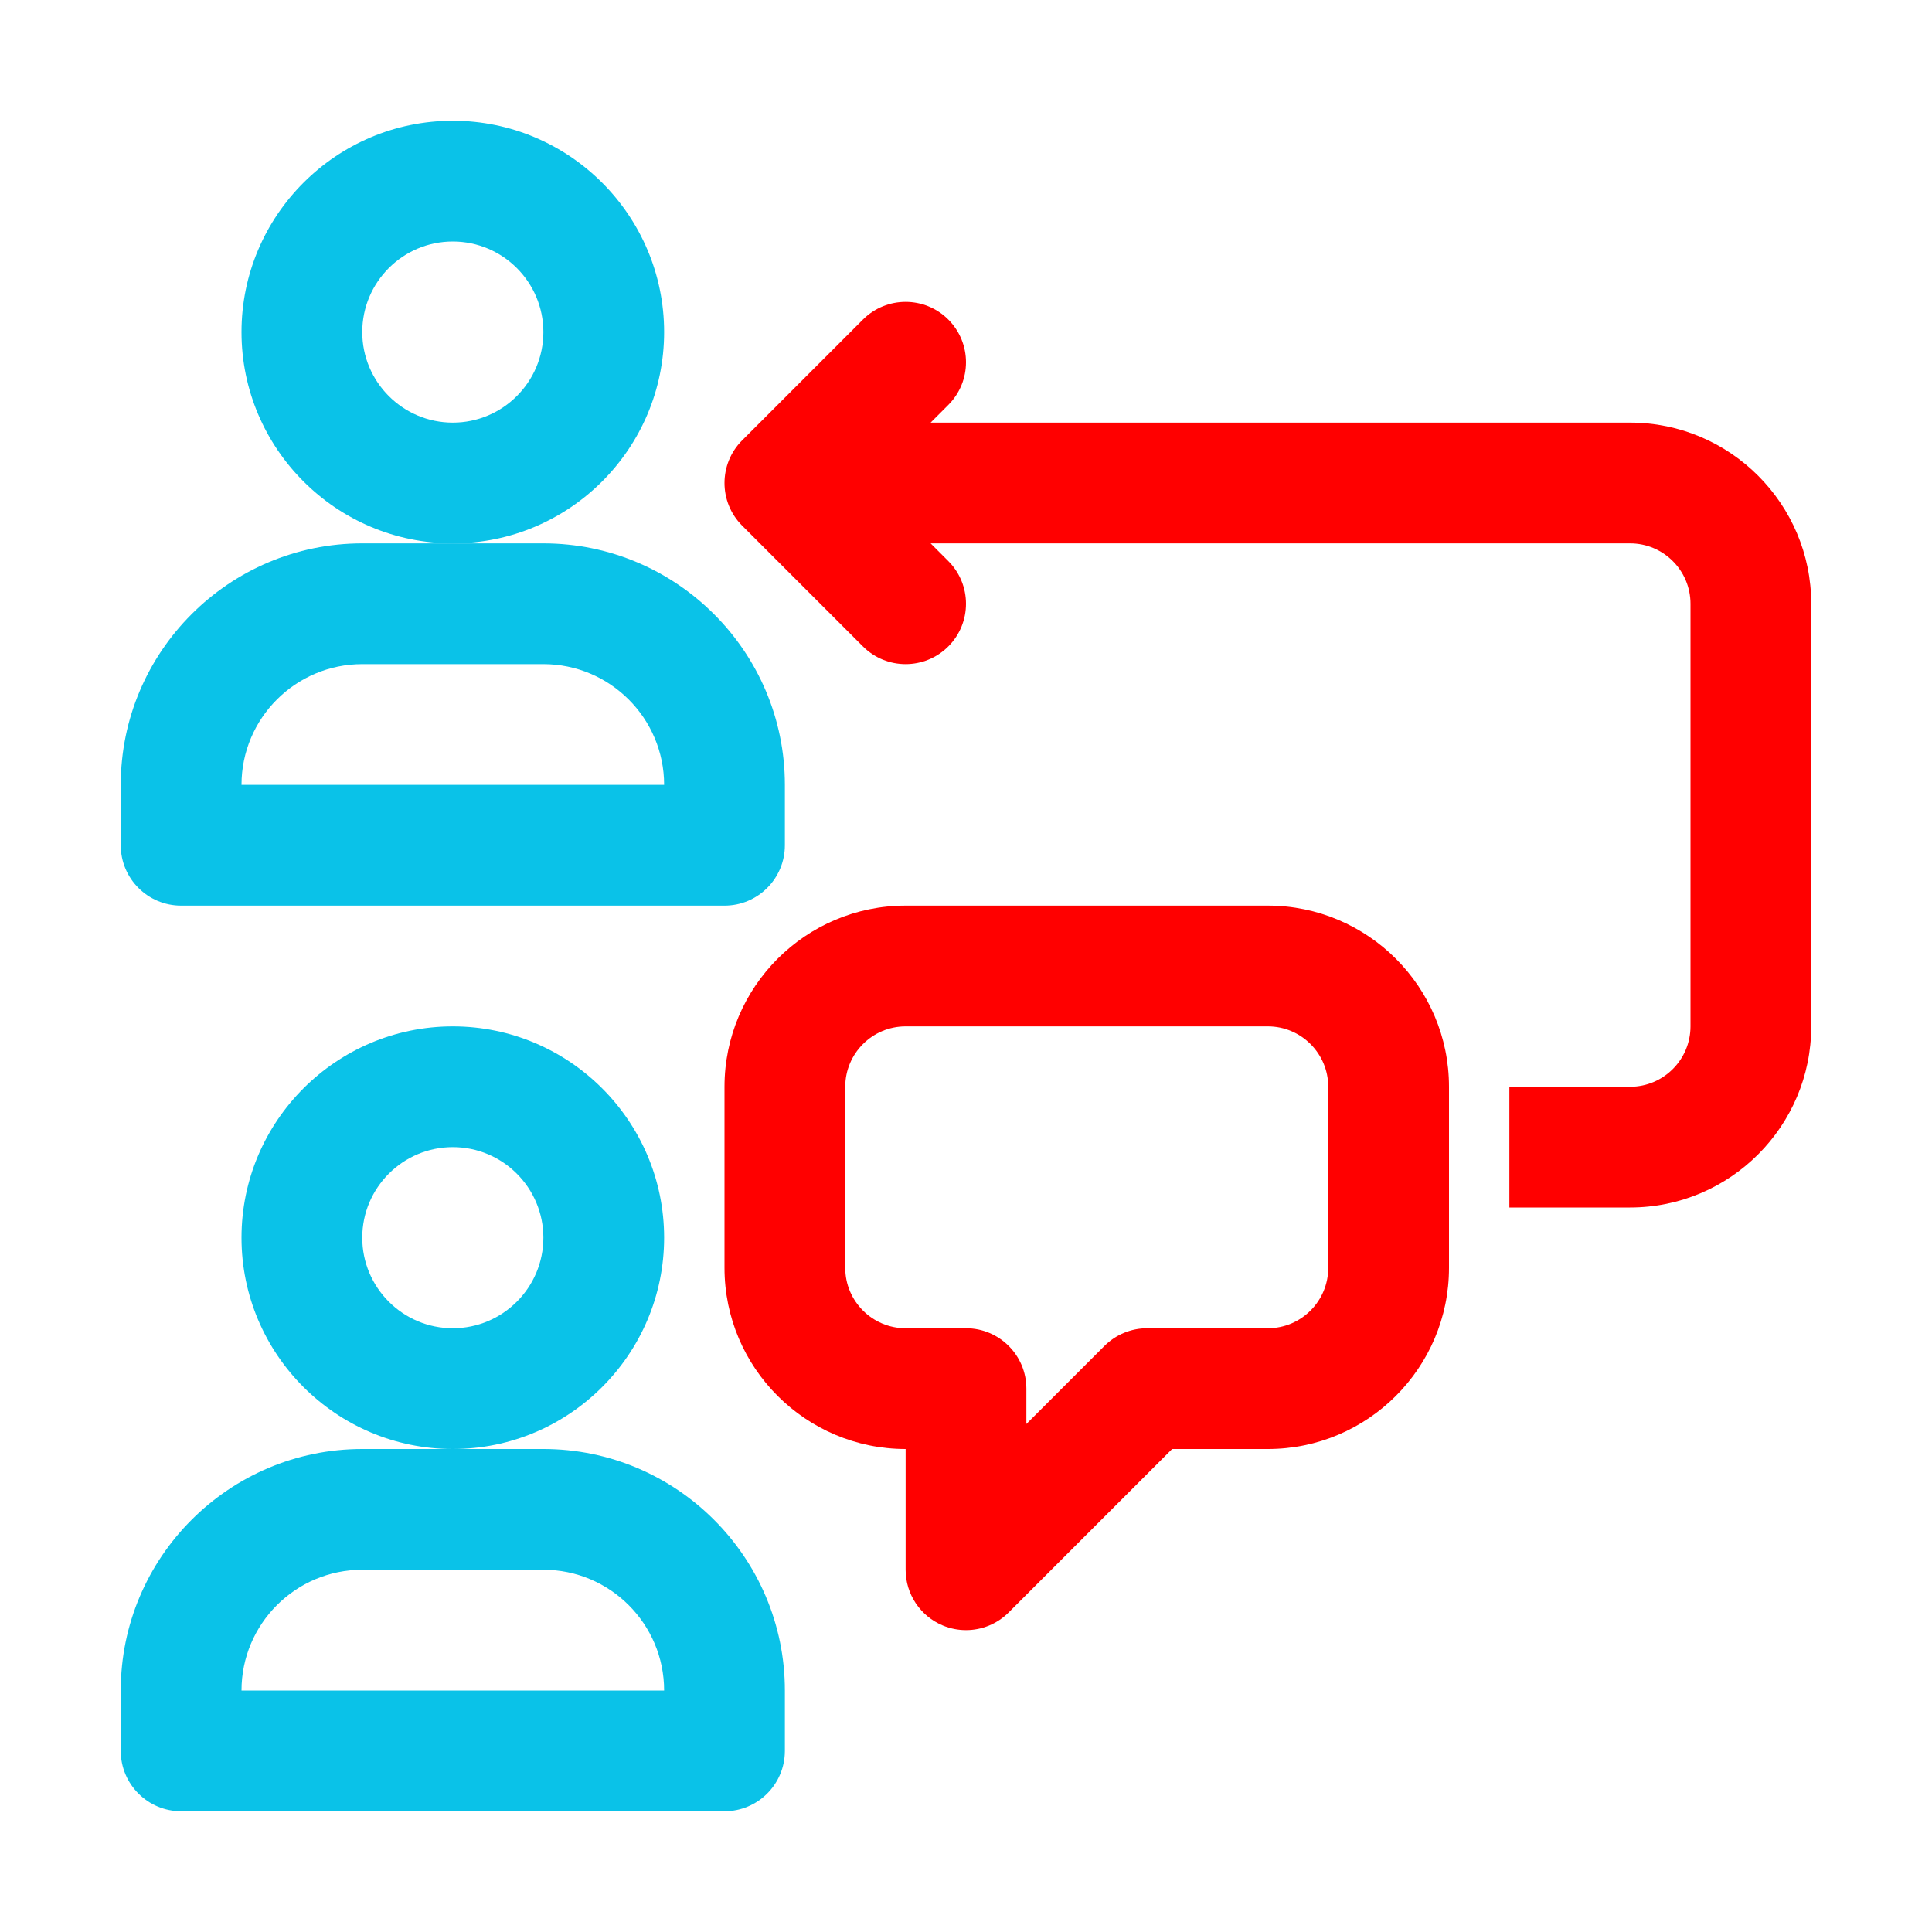
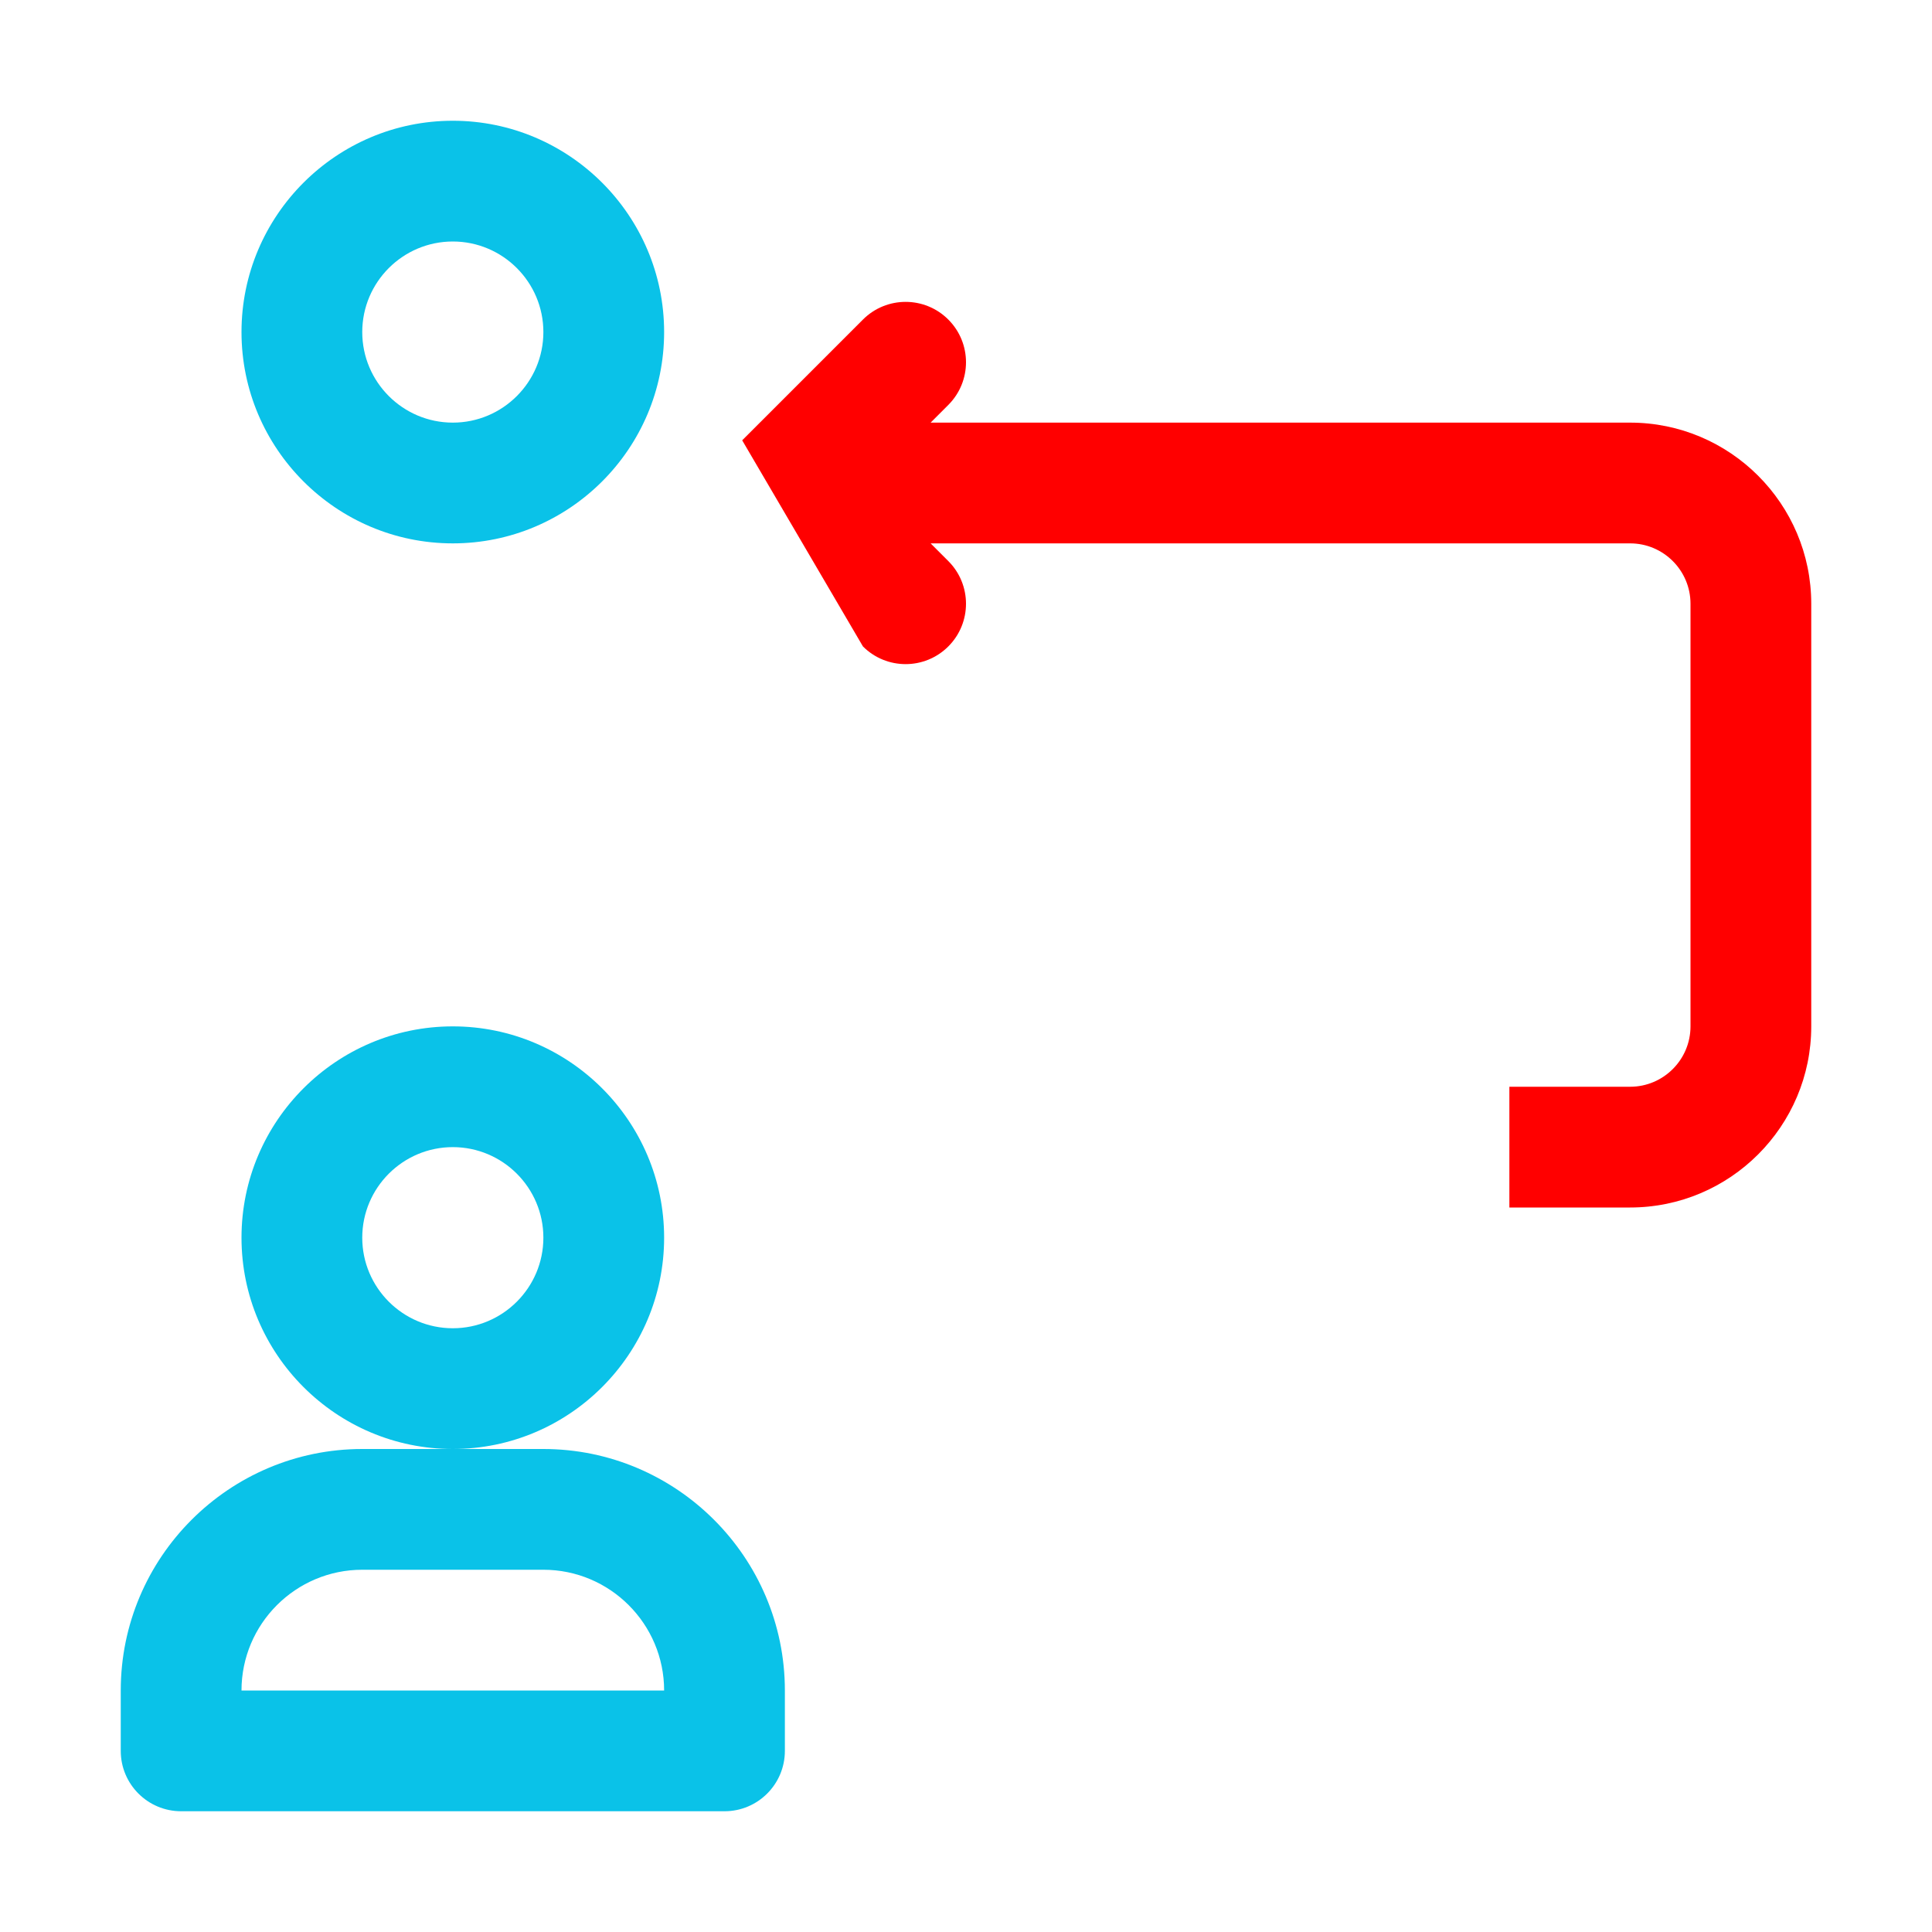
<svg xmlns="http://www.w3.org/2000/svg" width="500" height="500" viewBox="0 0 500 500" fill="none">
  <path d="M171.875 85.938C171.875 55.786 147.339 31.25 117.188 31.25C87.036 31.25 62.5 55.786 62.5 85.938C62.5 116.089 87.036 140.625 117.188 140.625C147.339 140.625 171.875 116.089 171.875 85.938ZM117.188 109.375C104.263 109.375 93.75 98.862 93.75 85.938C93.75 73.013 104.263 62.5 117.188 62.5C130.112 62.5 140.625 73.013 140.625 85.938C140.625 98.862 130.112 109.375 117.188 109.375Z" fill="#0AC2E8" />
-   <path d="M46.875 234.375H187.5C196.129 234.375 203.125 227.379 203.125 218.75V203.125C203.125 168.663 175.087 140.625 140.625 140.625H117.188H93.75C59.288 140.625 31.25 168.663 31.25 203.125V218.75C31.25 227.379 38.246 234.375 46.875 234.375ZM93.75 171.875H140.625C157.86 171.875 171.875 185.89 171.875 203.125H62.5C62.5 185.89 76.515 171.875 93.75 171.875Z" fill="#0AC2E8" />
  <path d="M140.625 375H117.188H93.75C59.288 375 31.25 403.038 31.25 437.5V453.125C31.25 461.754 38.246 468.75 46.875 468.75H187.5C196.129 468.75 203.125 461.754 203.125 453.125V437.5C203.125 403.038 175.087 375 140.625 375ZM62.5 437.5C62.5 420.265 76.515 406.25 93.75 406.25H140.625C157.86 406.25 171.875 420.265 171.875 437.5H62.5Z" fill="#0AC2E8" />
  <path d="M171.875 320.312C171.875 290.161 147.339 265.625 117.188 265.625C87.036 265.625 62.5 290.161 62.5 320.312C62.5 350.464 87.036 375 117.188 375C147.339 375 171.875 350.464 171.875 320.312ZM117.188 343.75C104.263 343.75 93.75 333.237 93.75 320.312C93.75 307.388 104.263 296.875 117.188 296.875C130.112 296.875 140.625 307.388 140.625 320.312C140.625 333.237 130.112 343.75 117.188 343.75Z" fill="#0AC2E8" />
-   <path d="M328.125 234.375H234.375C208.527 234.375 187.5 255.402 187.5 281.25V328.125C187.5 353.973 208.527 375 234.375 375V406.25C234.375 412.567 238.182 418.266 244.019 420.685C245.956 421.486 247.986 421.875 250 421.875C254.066 421.875 258.057 420.288 261.047 417.297L303.345 375H328.125C353.973 375 375 353.973 375 328.125V281.25C375 255.402 353.973 234.375 328.125 234.375ZM343.75 328.125C343.75 336.739 336.739 343.75 328.125 343.75H296.875C292.732 343.75 288.757 345.398 285.828 348.328L265.625 368.53V359.375C265.625 350.746 258.629 343.75 250 343.75H234.375C225.761 343.75 218.75 336.739 218.75 328.125V281.25C218.75 272.636 225.761 265.625 234.375 265.625H328.125C336.739 265.625 343.75 272.636 343.75 281.25V328.125Z" fill="#FF0000" />
-   <path d="M421.875 109.375H240.845L245.422 104.797C251.526 98.694 251.526 88.806 245.422 82.703C239.319 76.599 229.431 76.599 223.328 82.703L192.078 113.953C185.974 120.056 185.974 129.944 192.078 136.047L223.328 167.297C226.379 170.349 230.377 171.875 234.375 171.875C238.373 171.875 242.371 170.349 245.422 167.297C251.526 161.194 251.526 151.306 245.422 145.203L240.845 140.625H421.875C430.489 140.625 437.5 147.636 437.5 156.25V265.625C437.5 274.239 430.489 281.25 421.875 281.25H390.625V312.5H421.875C447.723 312.5 468.75 291.473 468.75 265.625V156.25C468.75 130.402 447.723 109.375 421.875 109.375Z" fill="#FF0000" />
+   <path d="M421.875 109.375H240.845L245.422 104.797C251.526 98.694 251.526 88.806 245.422 82.703C239.319 76.599 229.431 76.599 223.328 82.703L192.078 113.953L223.328 167.297C226.379 170.349 230.377 171.875 234.375 171.875C238.373 171.875 242.371 170.349 245.422 167.297C251.526 161.194 251.526 151.306 245.422 145.203L240.845 140.625H421.875C430.489 140.625 437.5 147.636 437.5 156.25V265.625C437.5 274.239 430.489 281.25 421.875 281.25H390.625V312.5H421.875C447.723 312.5 468.75 291.473 468.75 265.625V156.25C468.75 130.402 447.723 109.375 421.875 109.375Z" fill="#FF0000" />
</svg>